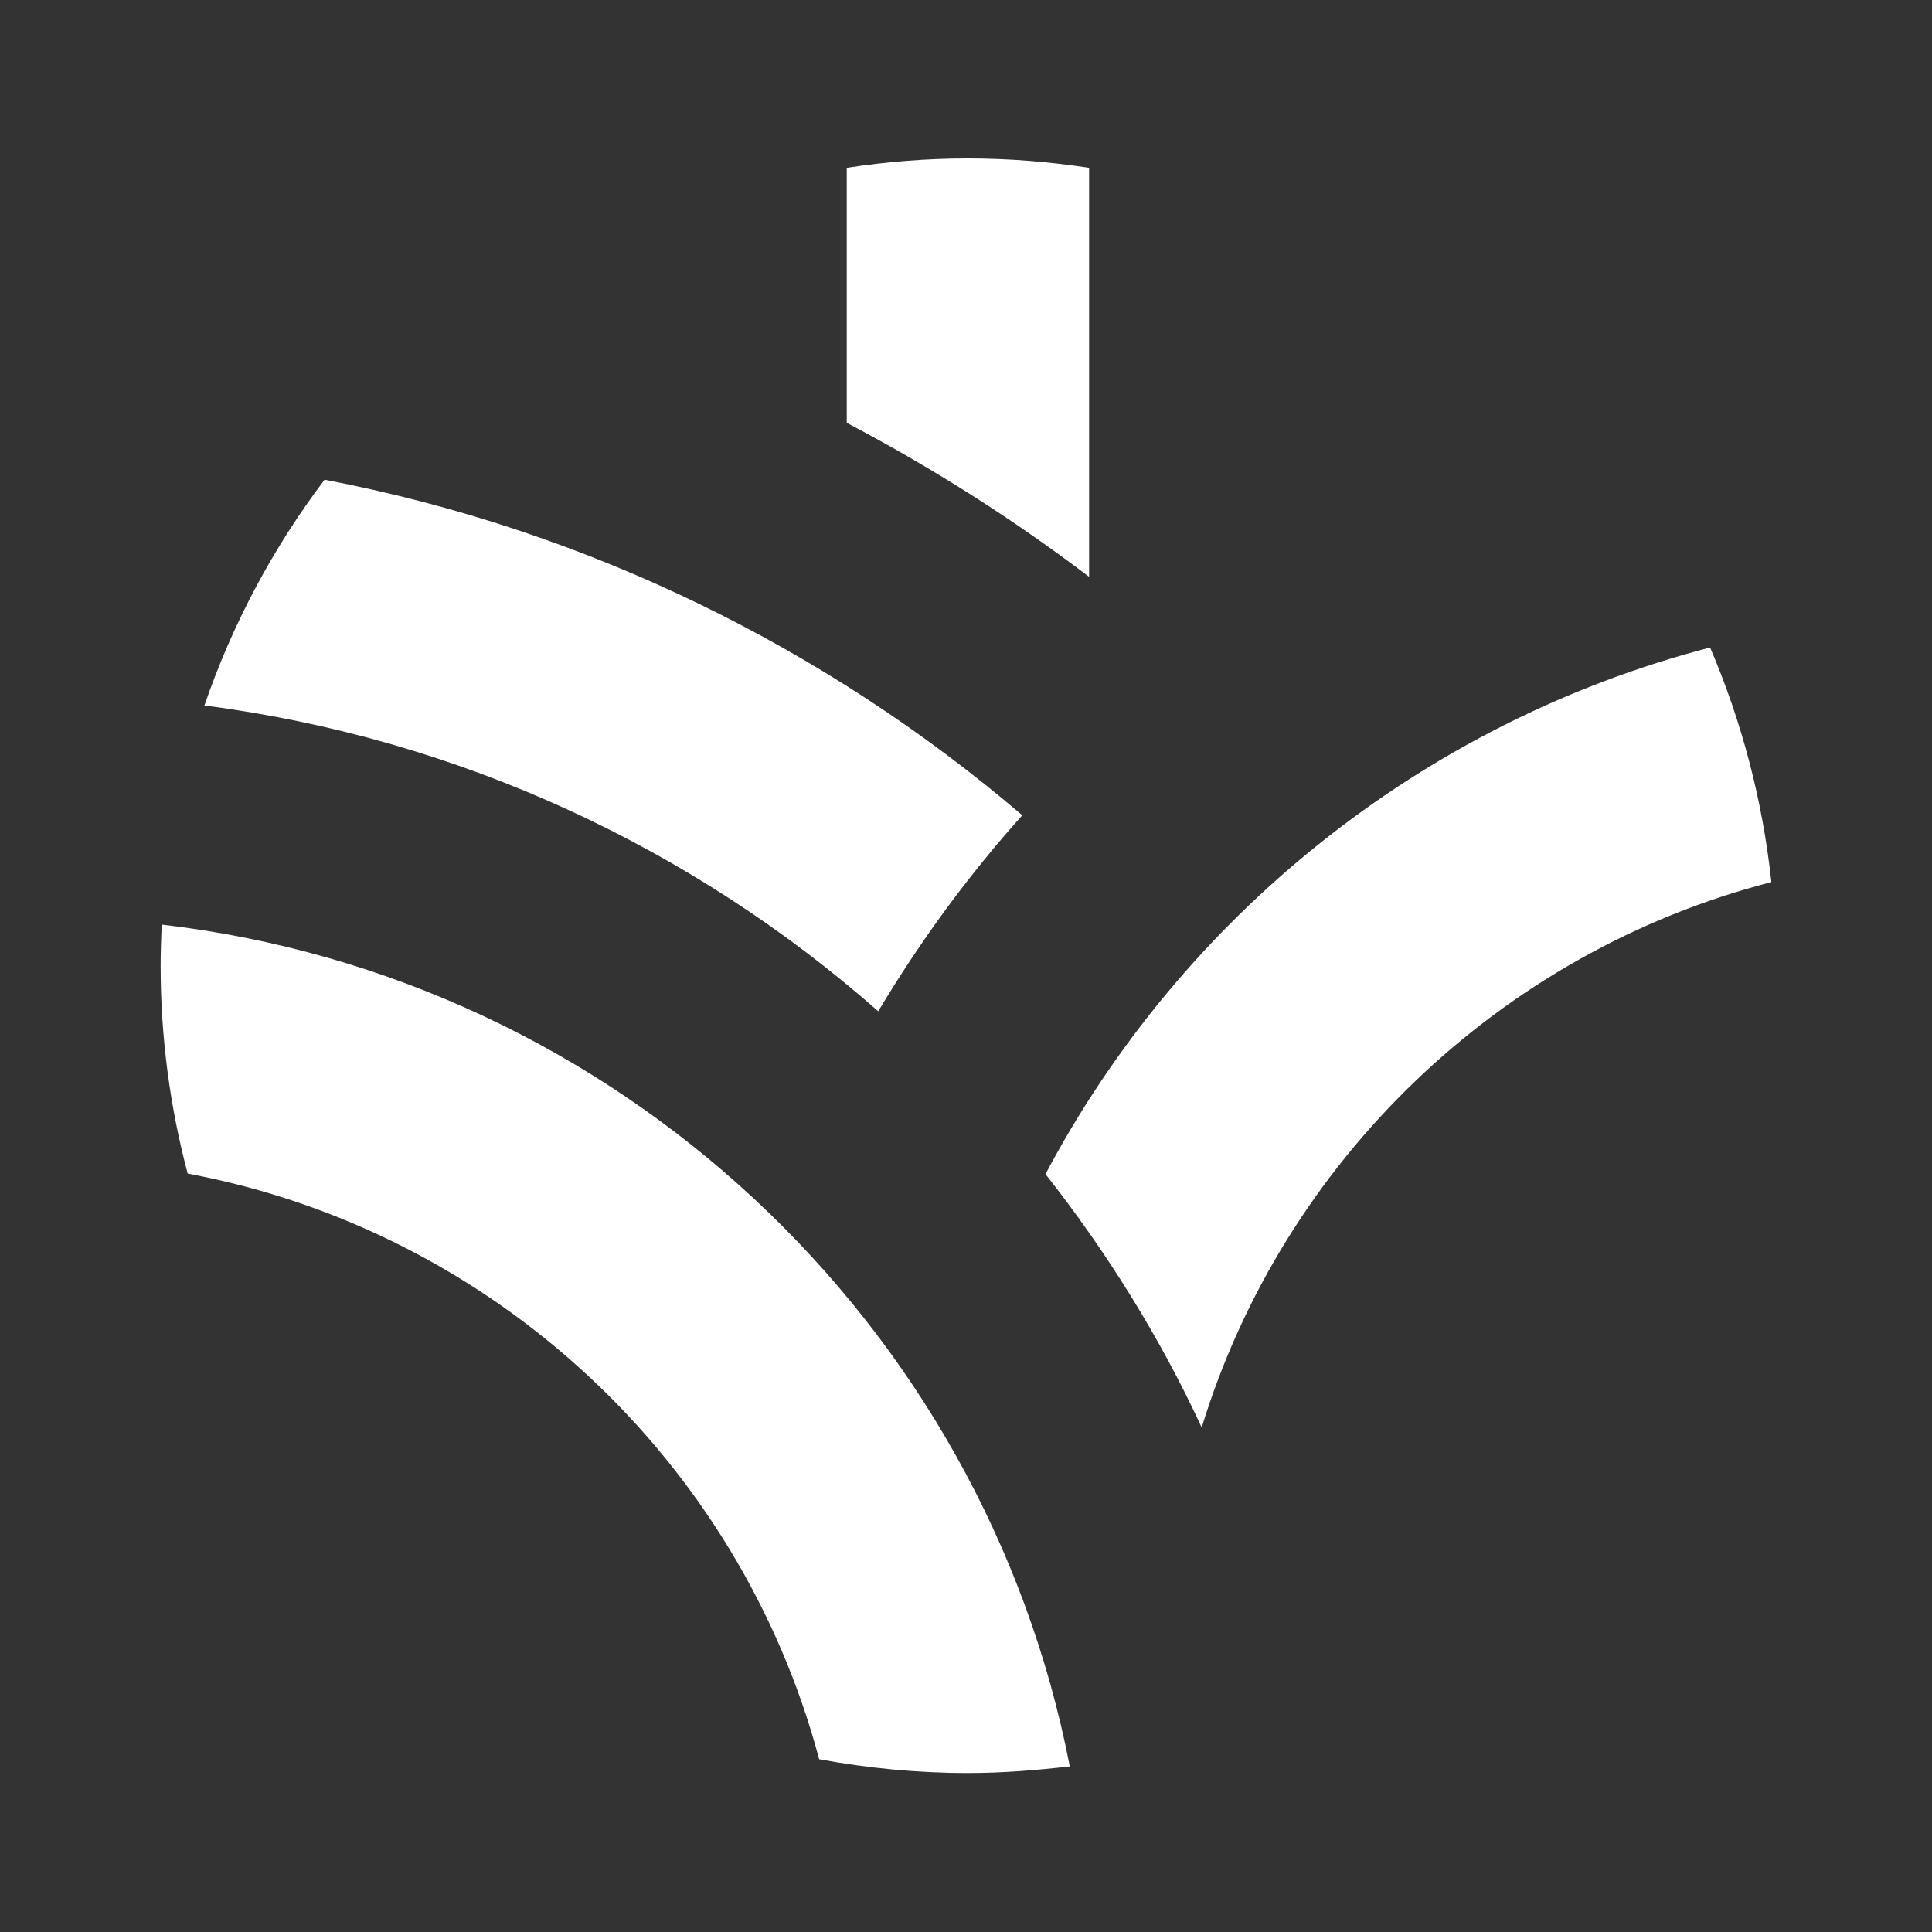
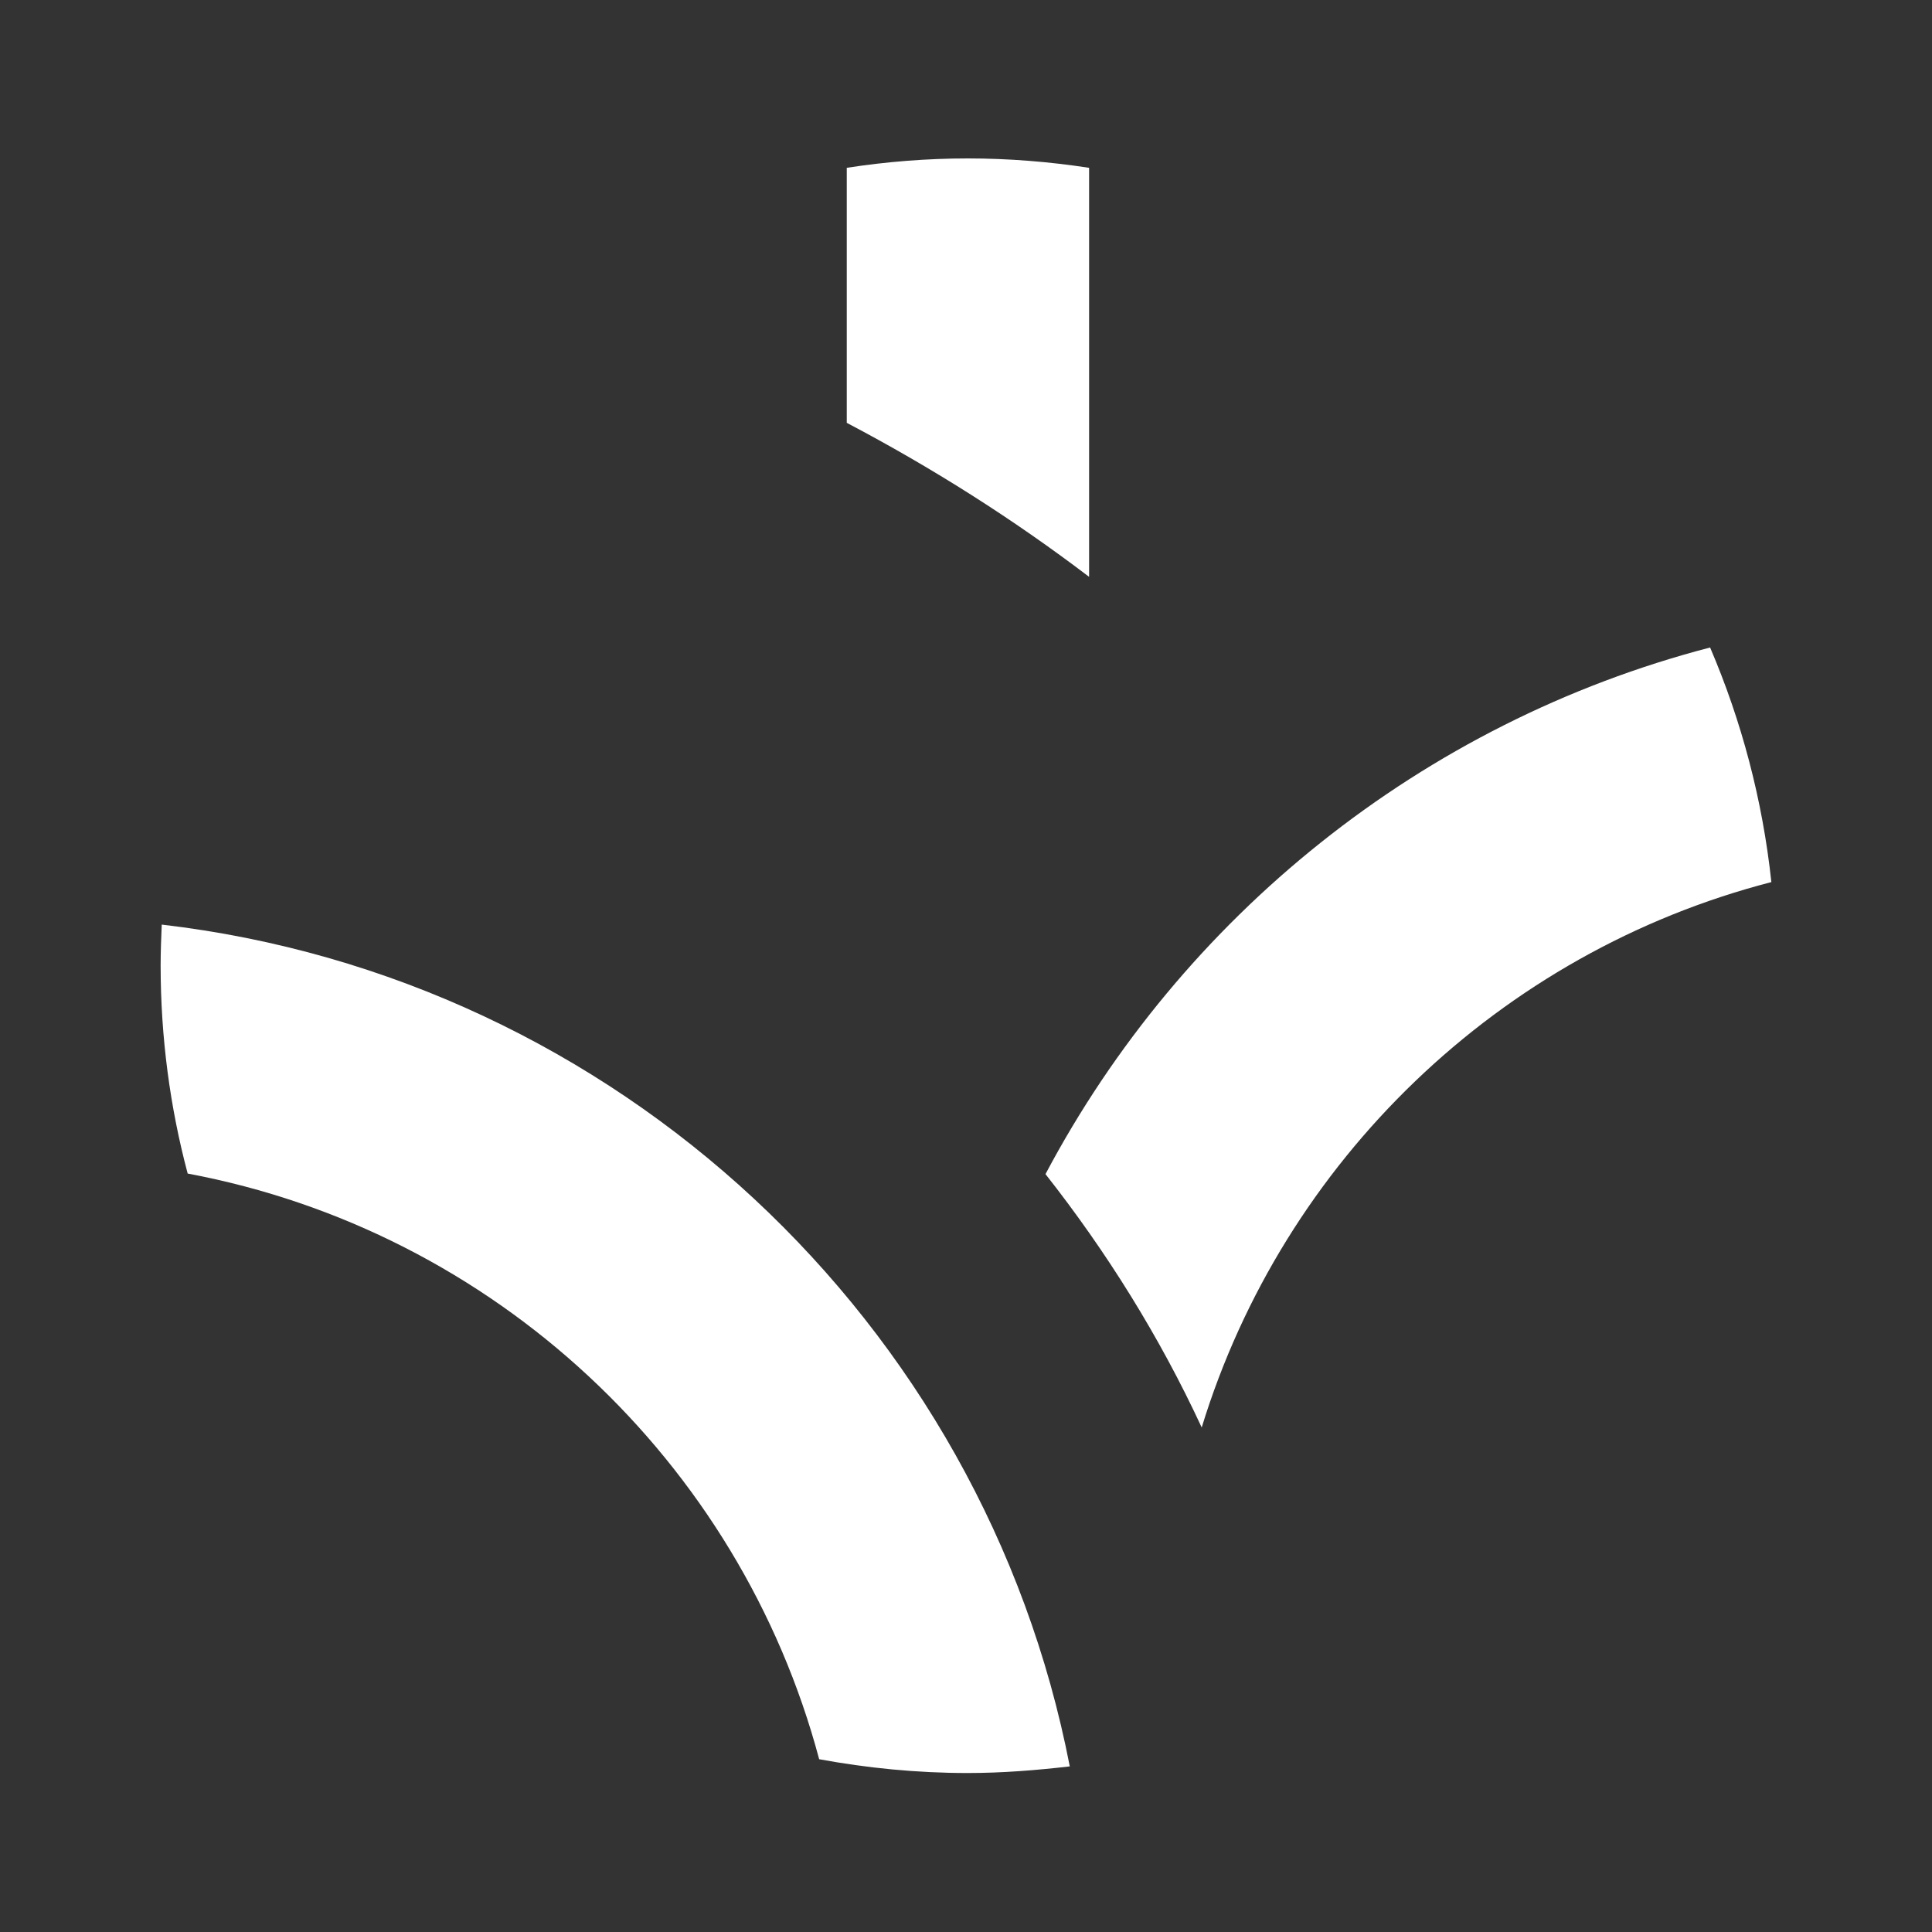
<svg xmlns="http://www.w3.org/2000/svg" xml:space="preserve" width="35mm" height="35mm" version="1.1" style="shape-rendering:geometricPrecision; text-rendering:geometricPrecision; image-rendering:optimizeQuality; fill-rule:evenodd; clip-rule:evenodd" viewBox="0 0 3500 3500">
  <rect x="0" y="0" width="3500" height="3500" fill="#333333" stroke="none" />
  <defs>
    <style type="text/css">
   
    .fil1 {fill:#ffffff;fill-rule:nonzero}
    .fil2 {fill:#ffffff;fill-rule:nonzero}
    .fil3 {fill:#ffffff;fill-rule:nonzero}
    .fil0 {fill:#ffffff;fill-rule:nonzero}
   
  </style>
  </defs>
  <g id="Layer_x0020_1">
    <g id="_811853408">
      <path class="fil0" d="M1973 304c-72,-11 -145,-17 -220,-17 -74,0 -148,6 -219,17l0 462c154,81 301,174 439,279l0 -741z" />
-       <path class="fil1" d="M370 1278c464,60 886,259 1221,554 76,-127 163,-246 261,-355 -355,-303 -788,-517 -1264,-608 -93,123 -167,261 -218,410z" />
      <path class="fil2" d="M293 1675c-1,25 -2,49 -2,74 0,130 17,257 49,377 555,104 1000,521 1144,1061 87,16 177,25 269,25 63,0 124,-5 185,-12 -156,-805 -821,-1429 -1645,-1525z" />
-       <path class="fil3" d="M1894 2127c111,141 207,295 283,459 148,-483 540,-861 1032,-988 -16,-149 -54,-292 -111,-425 -522,136 -957,488 -1204,954z" />
+       <path class="fil3" d="M1894 2127c111,141 207,295 283,459 148,-483 540,-861 1032,-988 -16,-149 -54,-292 -111,-425 -522,136 -957,488 -1204,954" />
    </g>
  </g>
</svg>